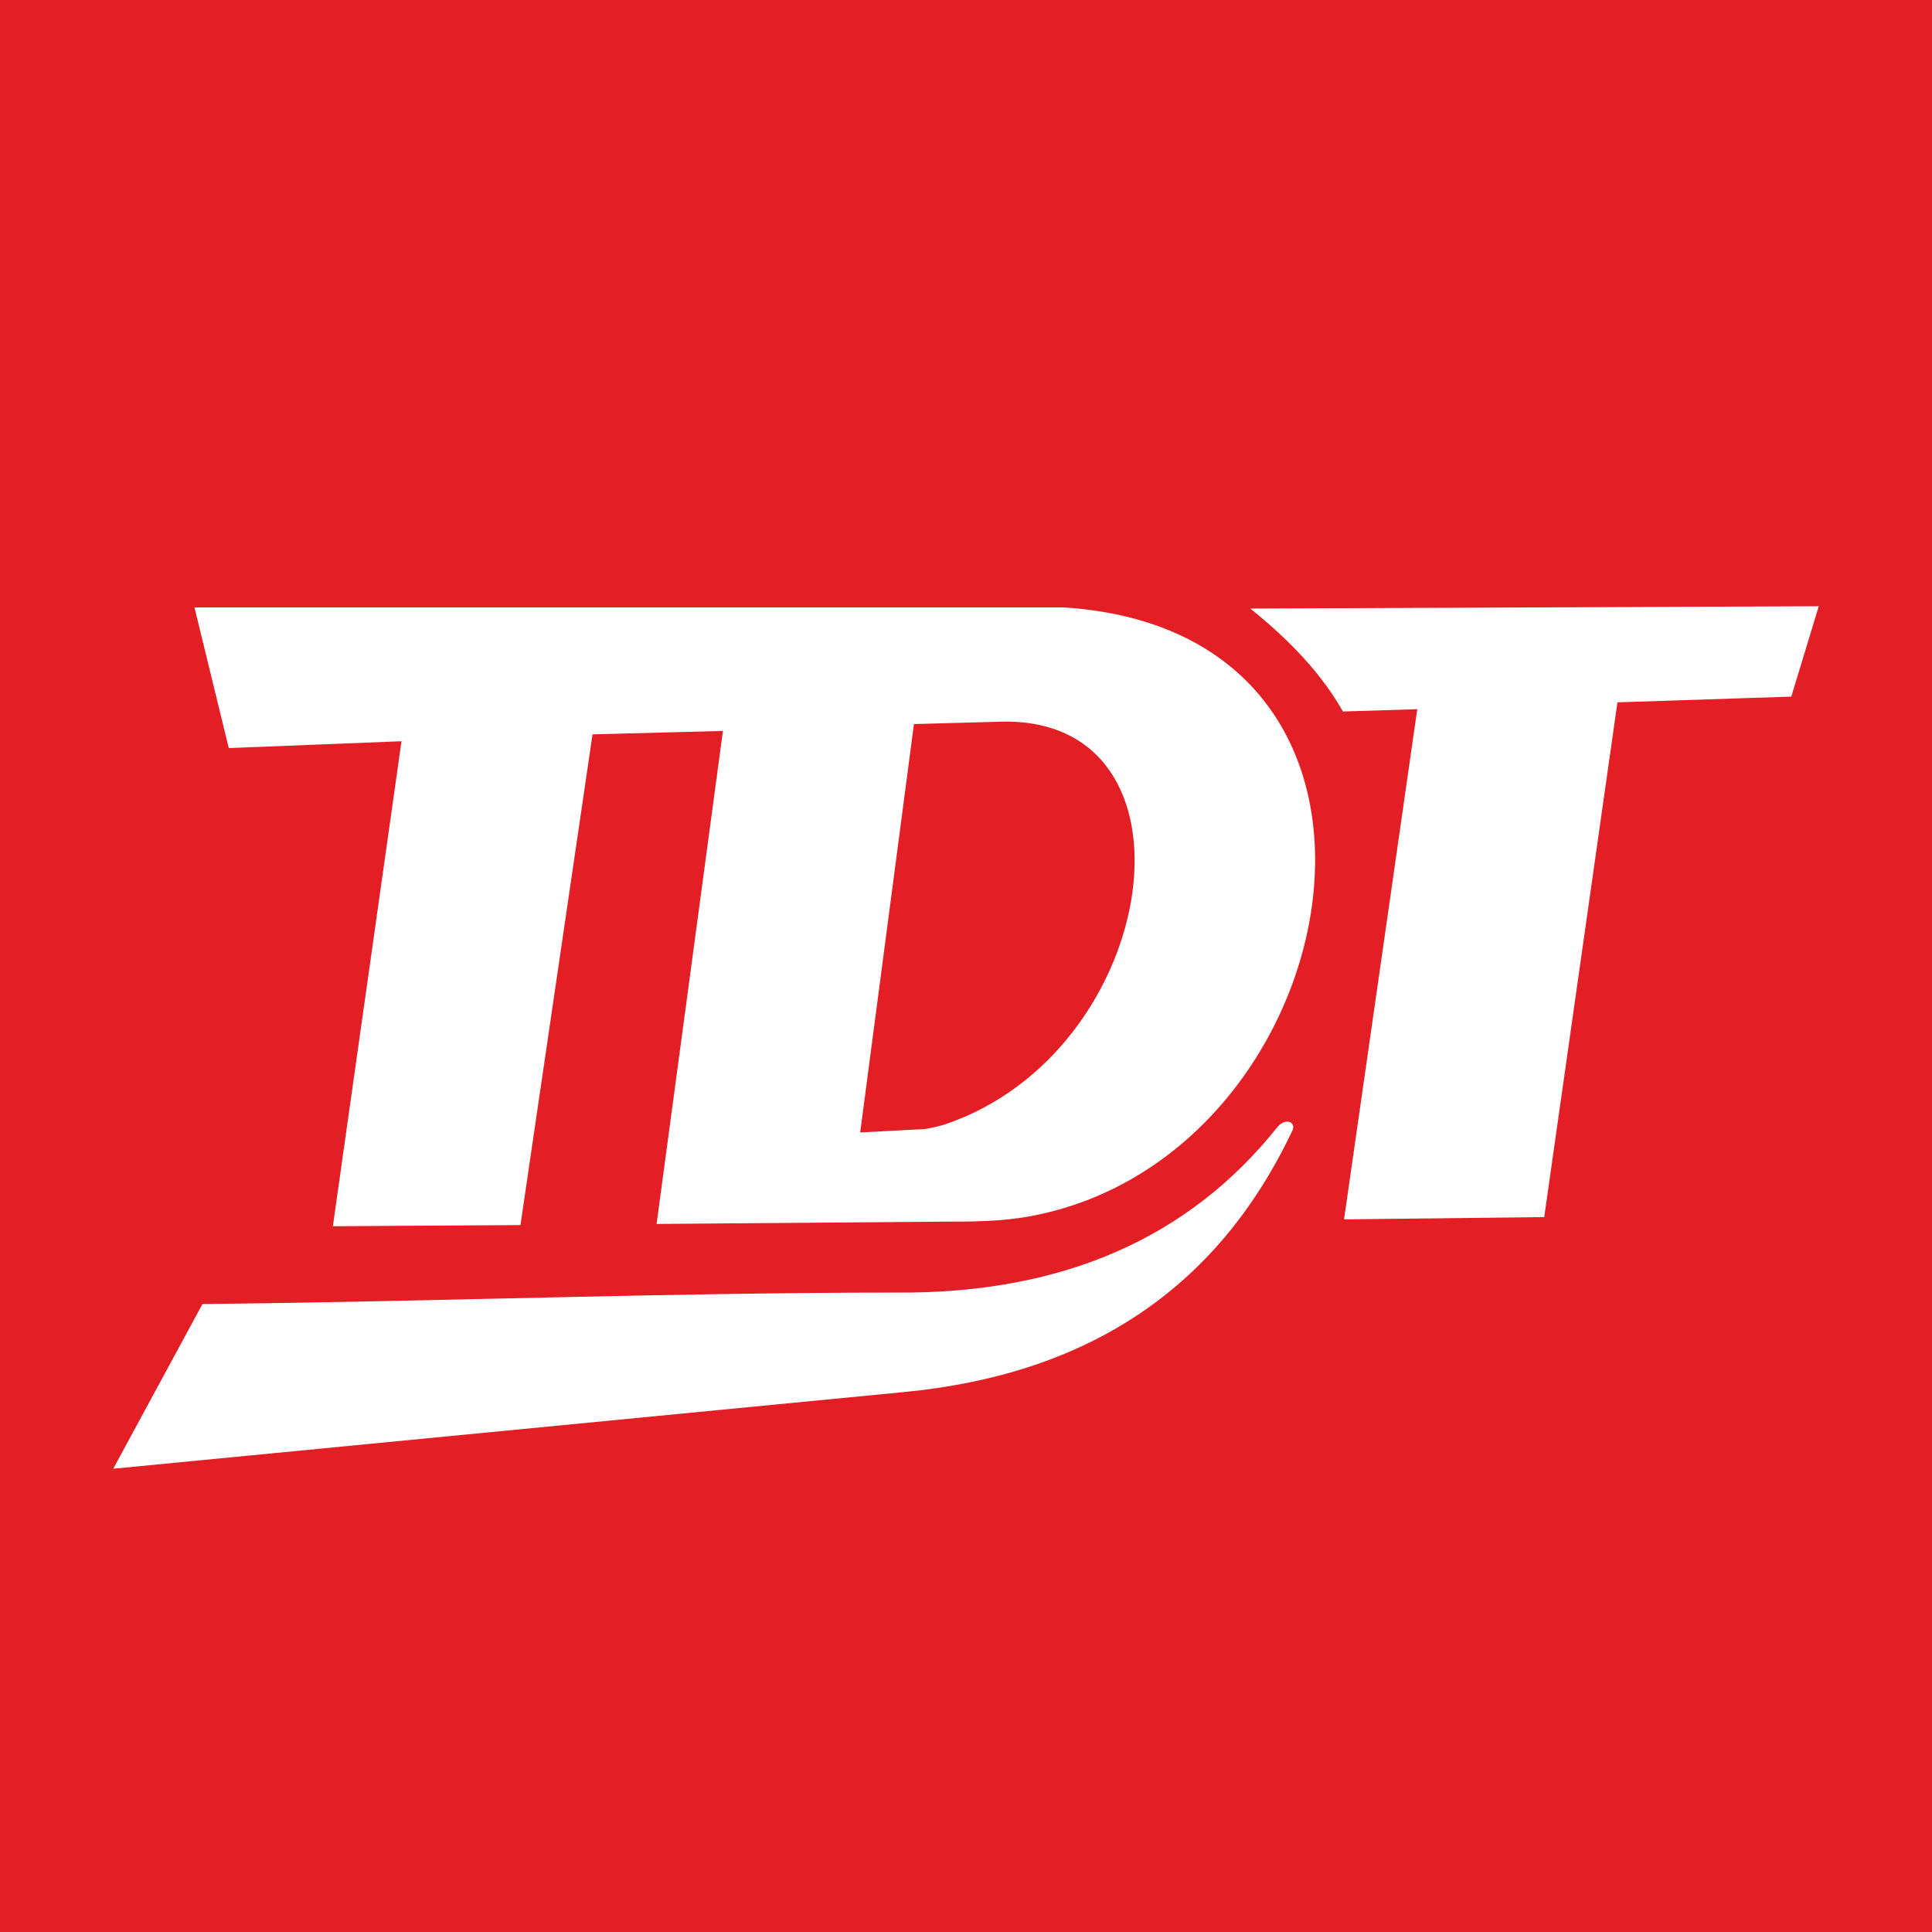
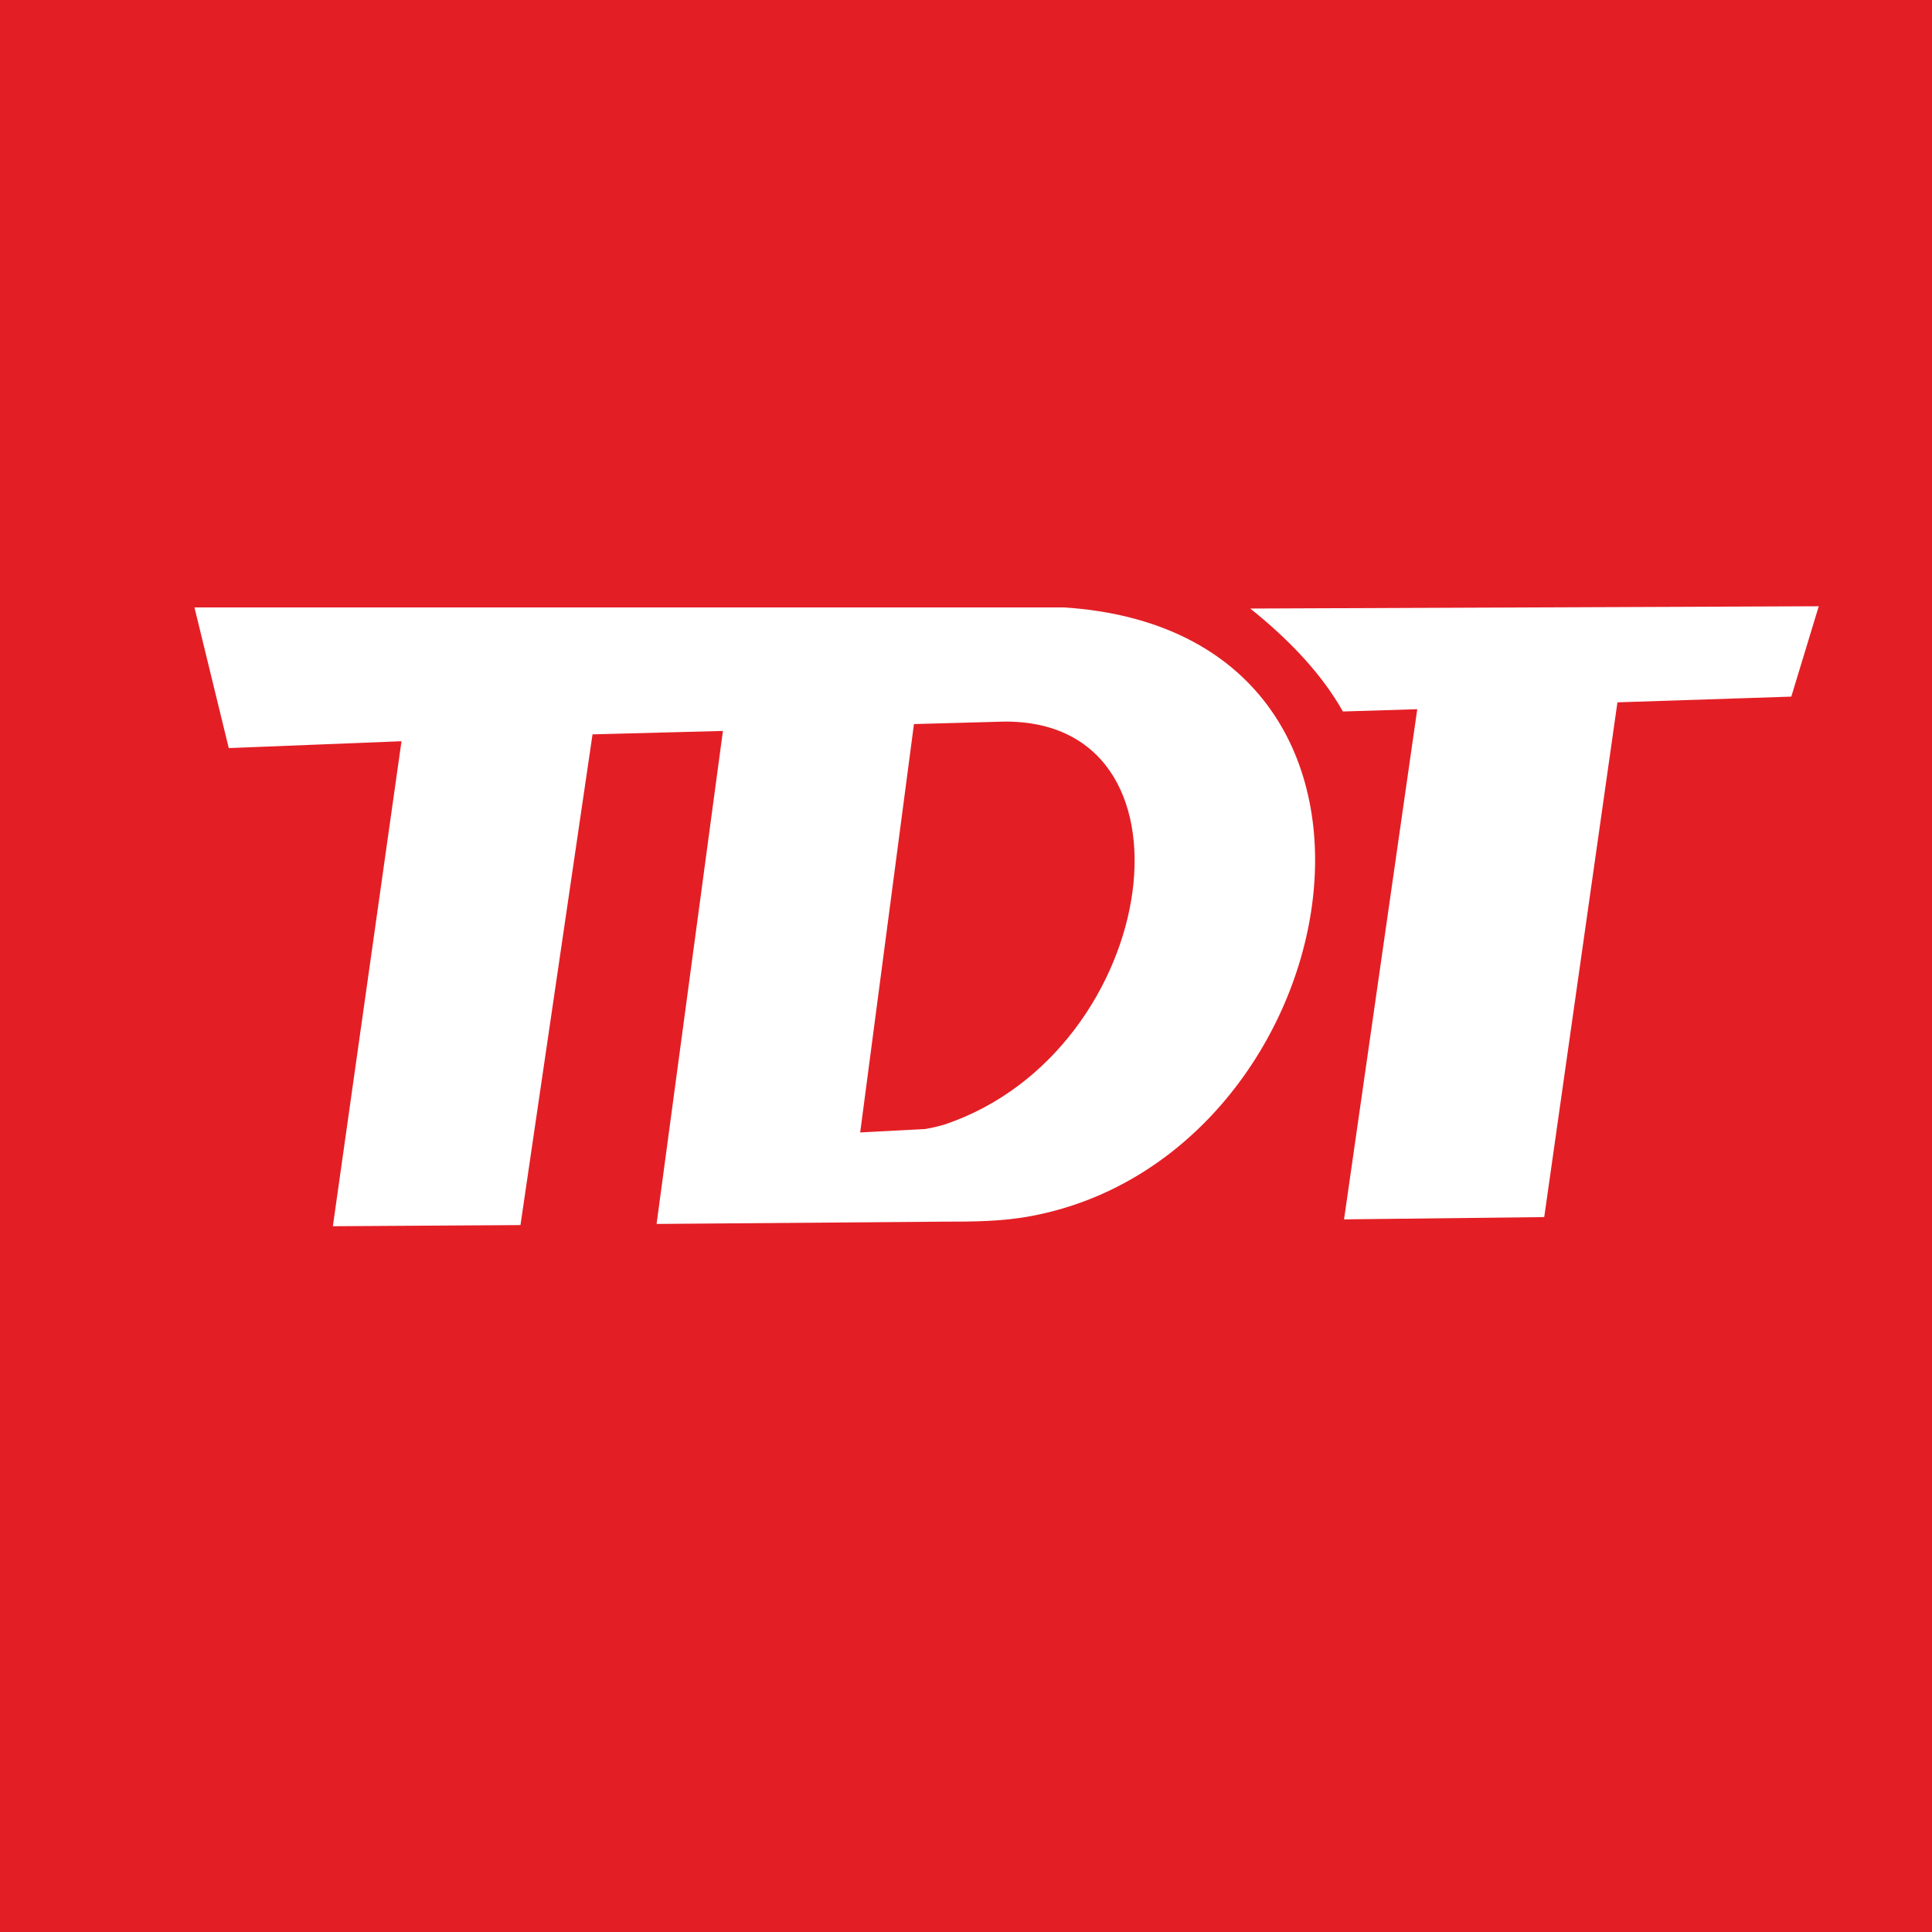
<svg xmlns="http://www.w3.org/2000/svg" data-bbox="0 0 16.89 16.89" viewBox="0 0 16.89 16.89" height="144" width="144" shape-rendering="geometricPrecision" text-rendering="geometricPrecision" image-rendering="optimizeQuality" fill-rule="evenodd" clip-rule="evenodd" data-type="color">
  <g>
    <path fill="#e31f25" d="M16.89 0v16.89H0V0h16.89z" data-color="1" />
-     <path d="m.99 12.84.78-1.44c2.02-.02 4.05-.1 6.07-.1 1.44.01 2.55-.47 3.33-1.45.07-.08.16-.04.13.03-.67 1.42-1.83 2.14-3.4 2.29l-6.91.67z" fill="#ffffff" data-color="2" />
    <path d="m11.75 10.66.64-4.46-.65.02c-.18-.32-.46-.62-.81-.9l4.97-.02-.24.79-1.52.05-.64 4.5-1.75.02z" fill="#ffffff" data-color="2" />
    <path d="m5.74 10.7.58-4.31-1.14.03-.63 4.29-1.64.01.6-4.24L2 6.54l-.3-1.23h7.6c3.38.22 2.52 4.79-.28 5.32-.26.05-.52.05-.78.05l-2.5.02zm1.78-.8.47-3.57.73-.02c1.86-.08 1.44 2.88-.46 3.52-.03.01-.11.03-.17.04l-.57.03z" fill="#ffffff" data-color="2" />
  </g>
</svg>